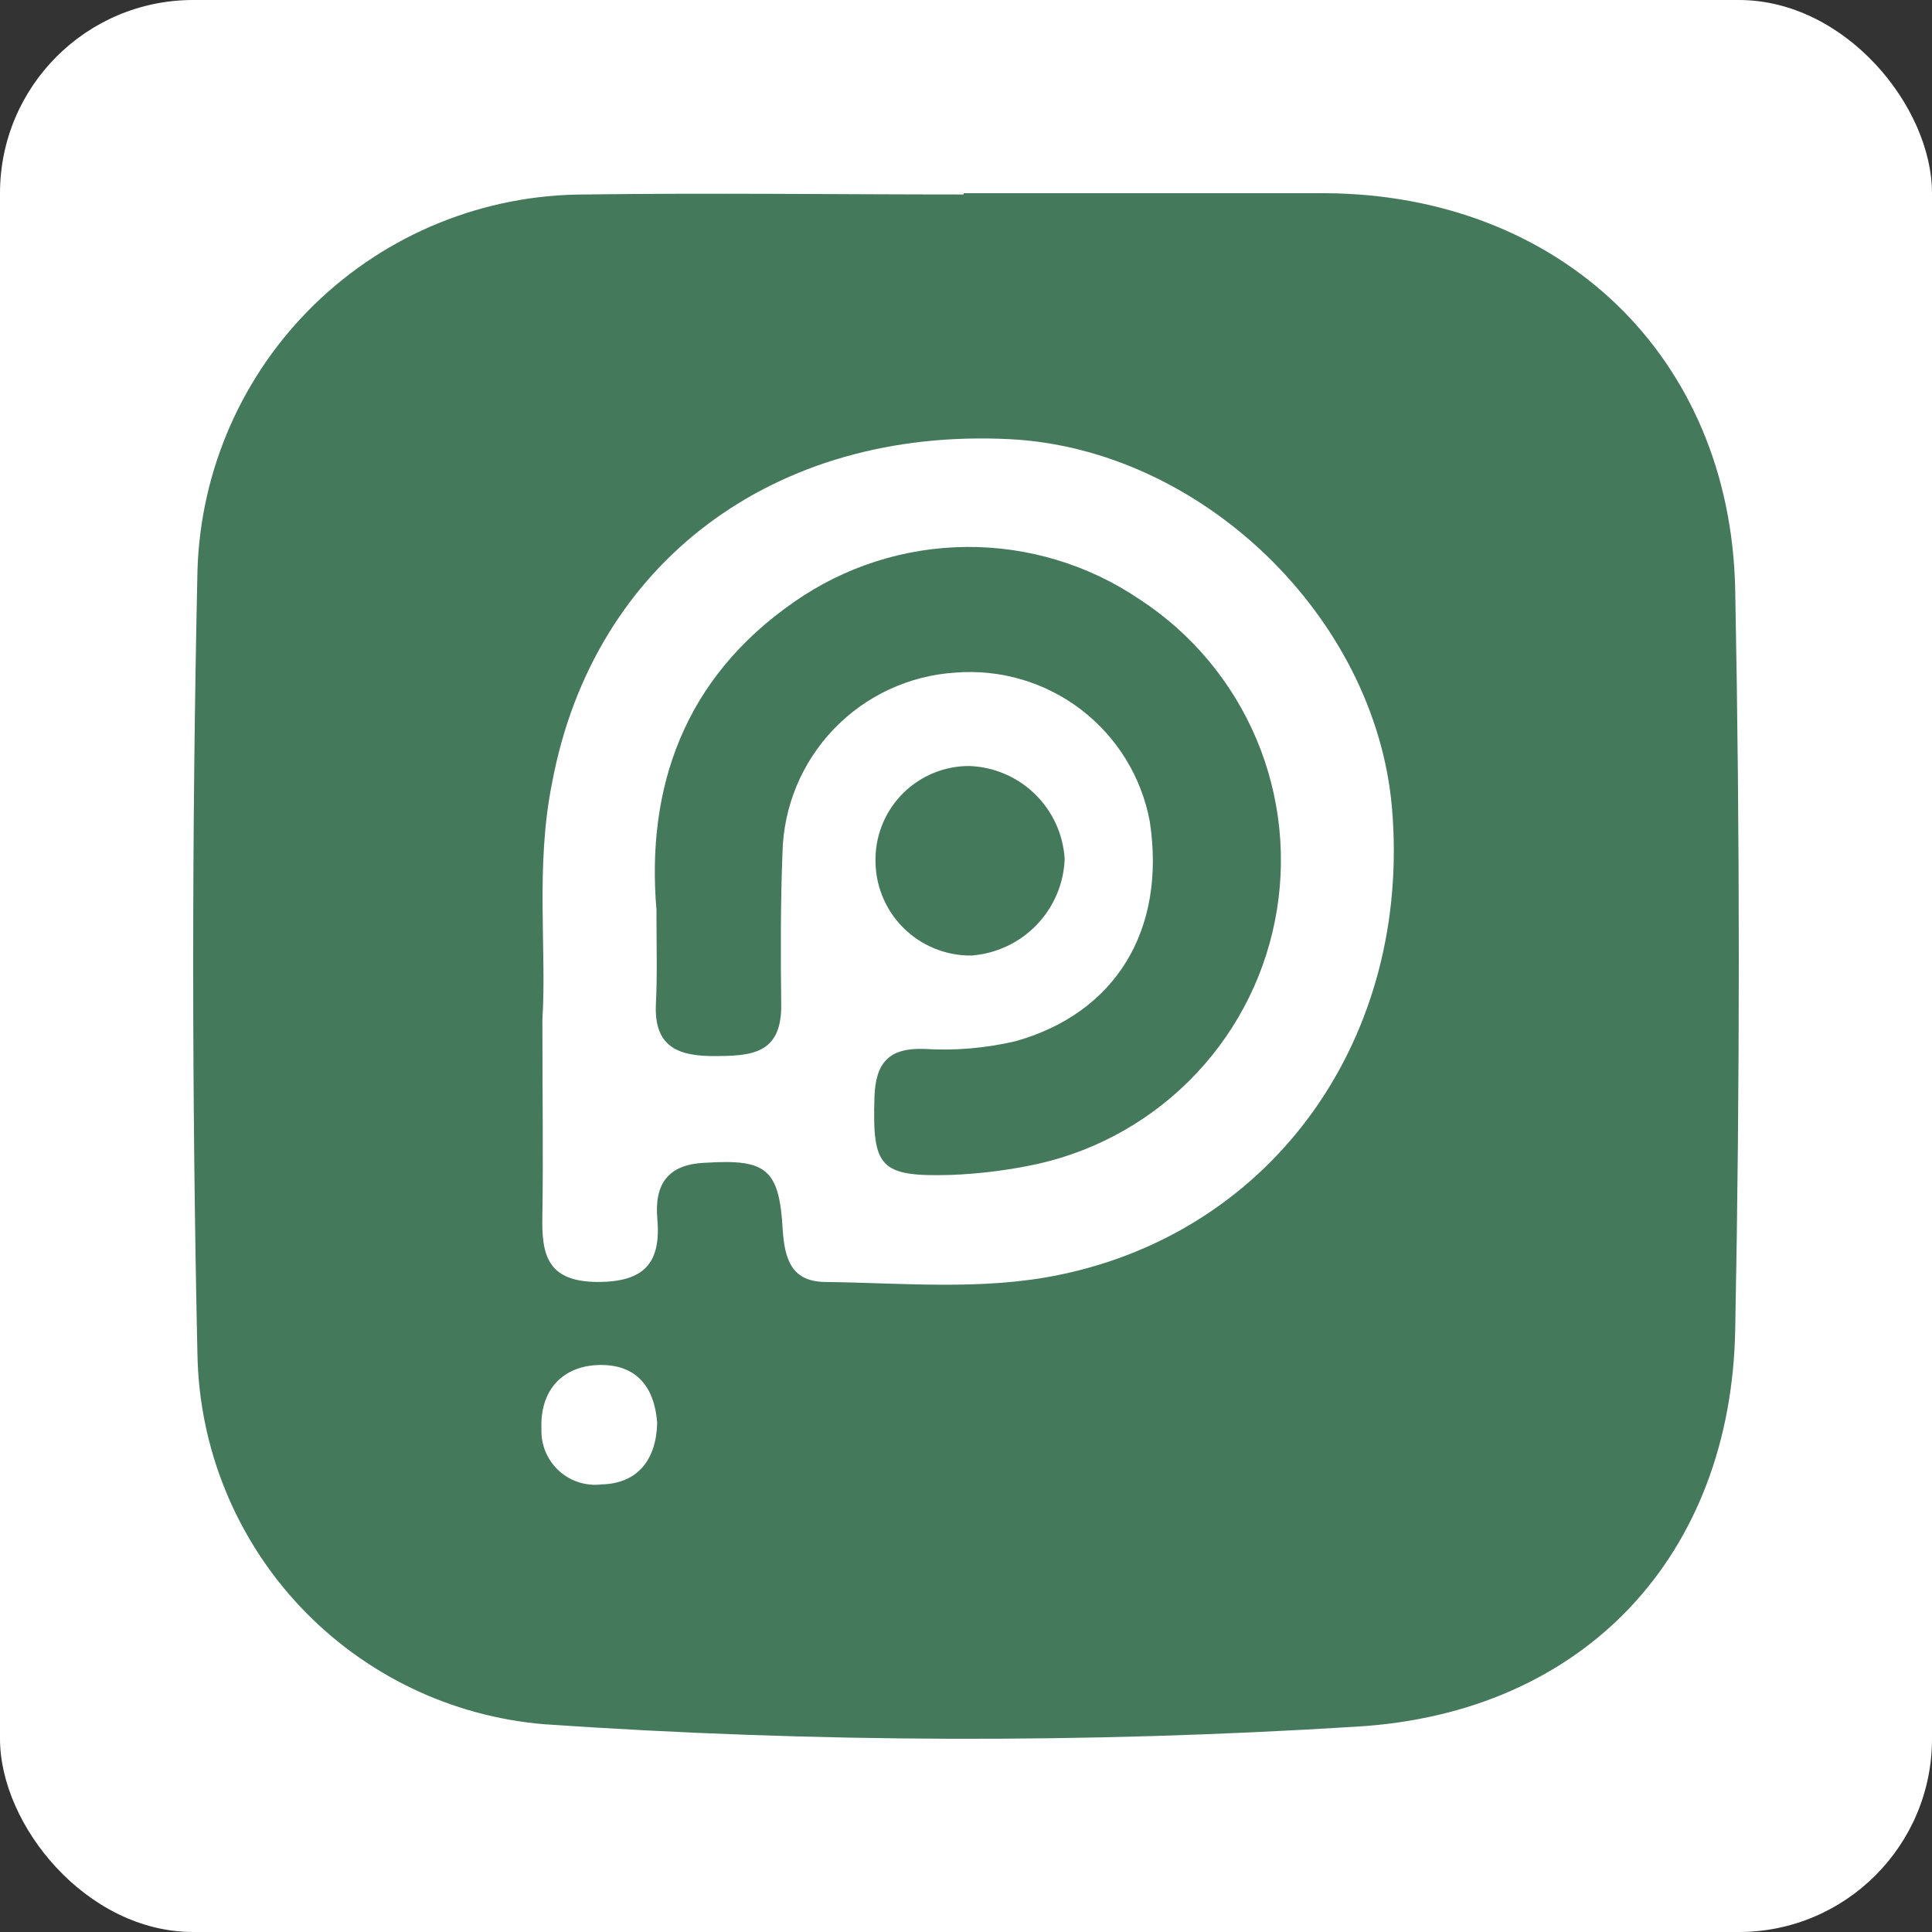
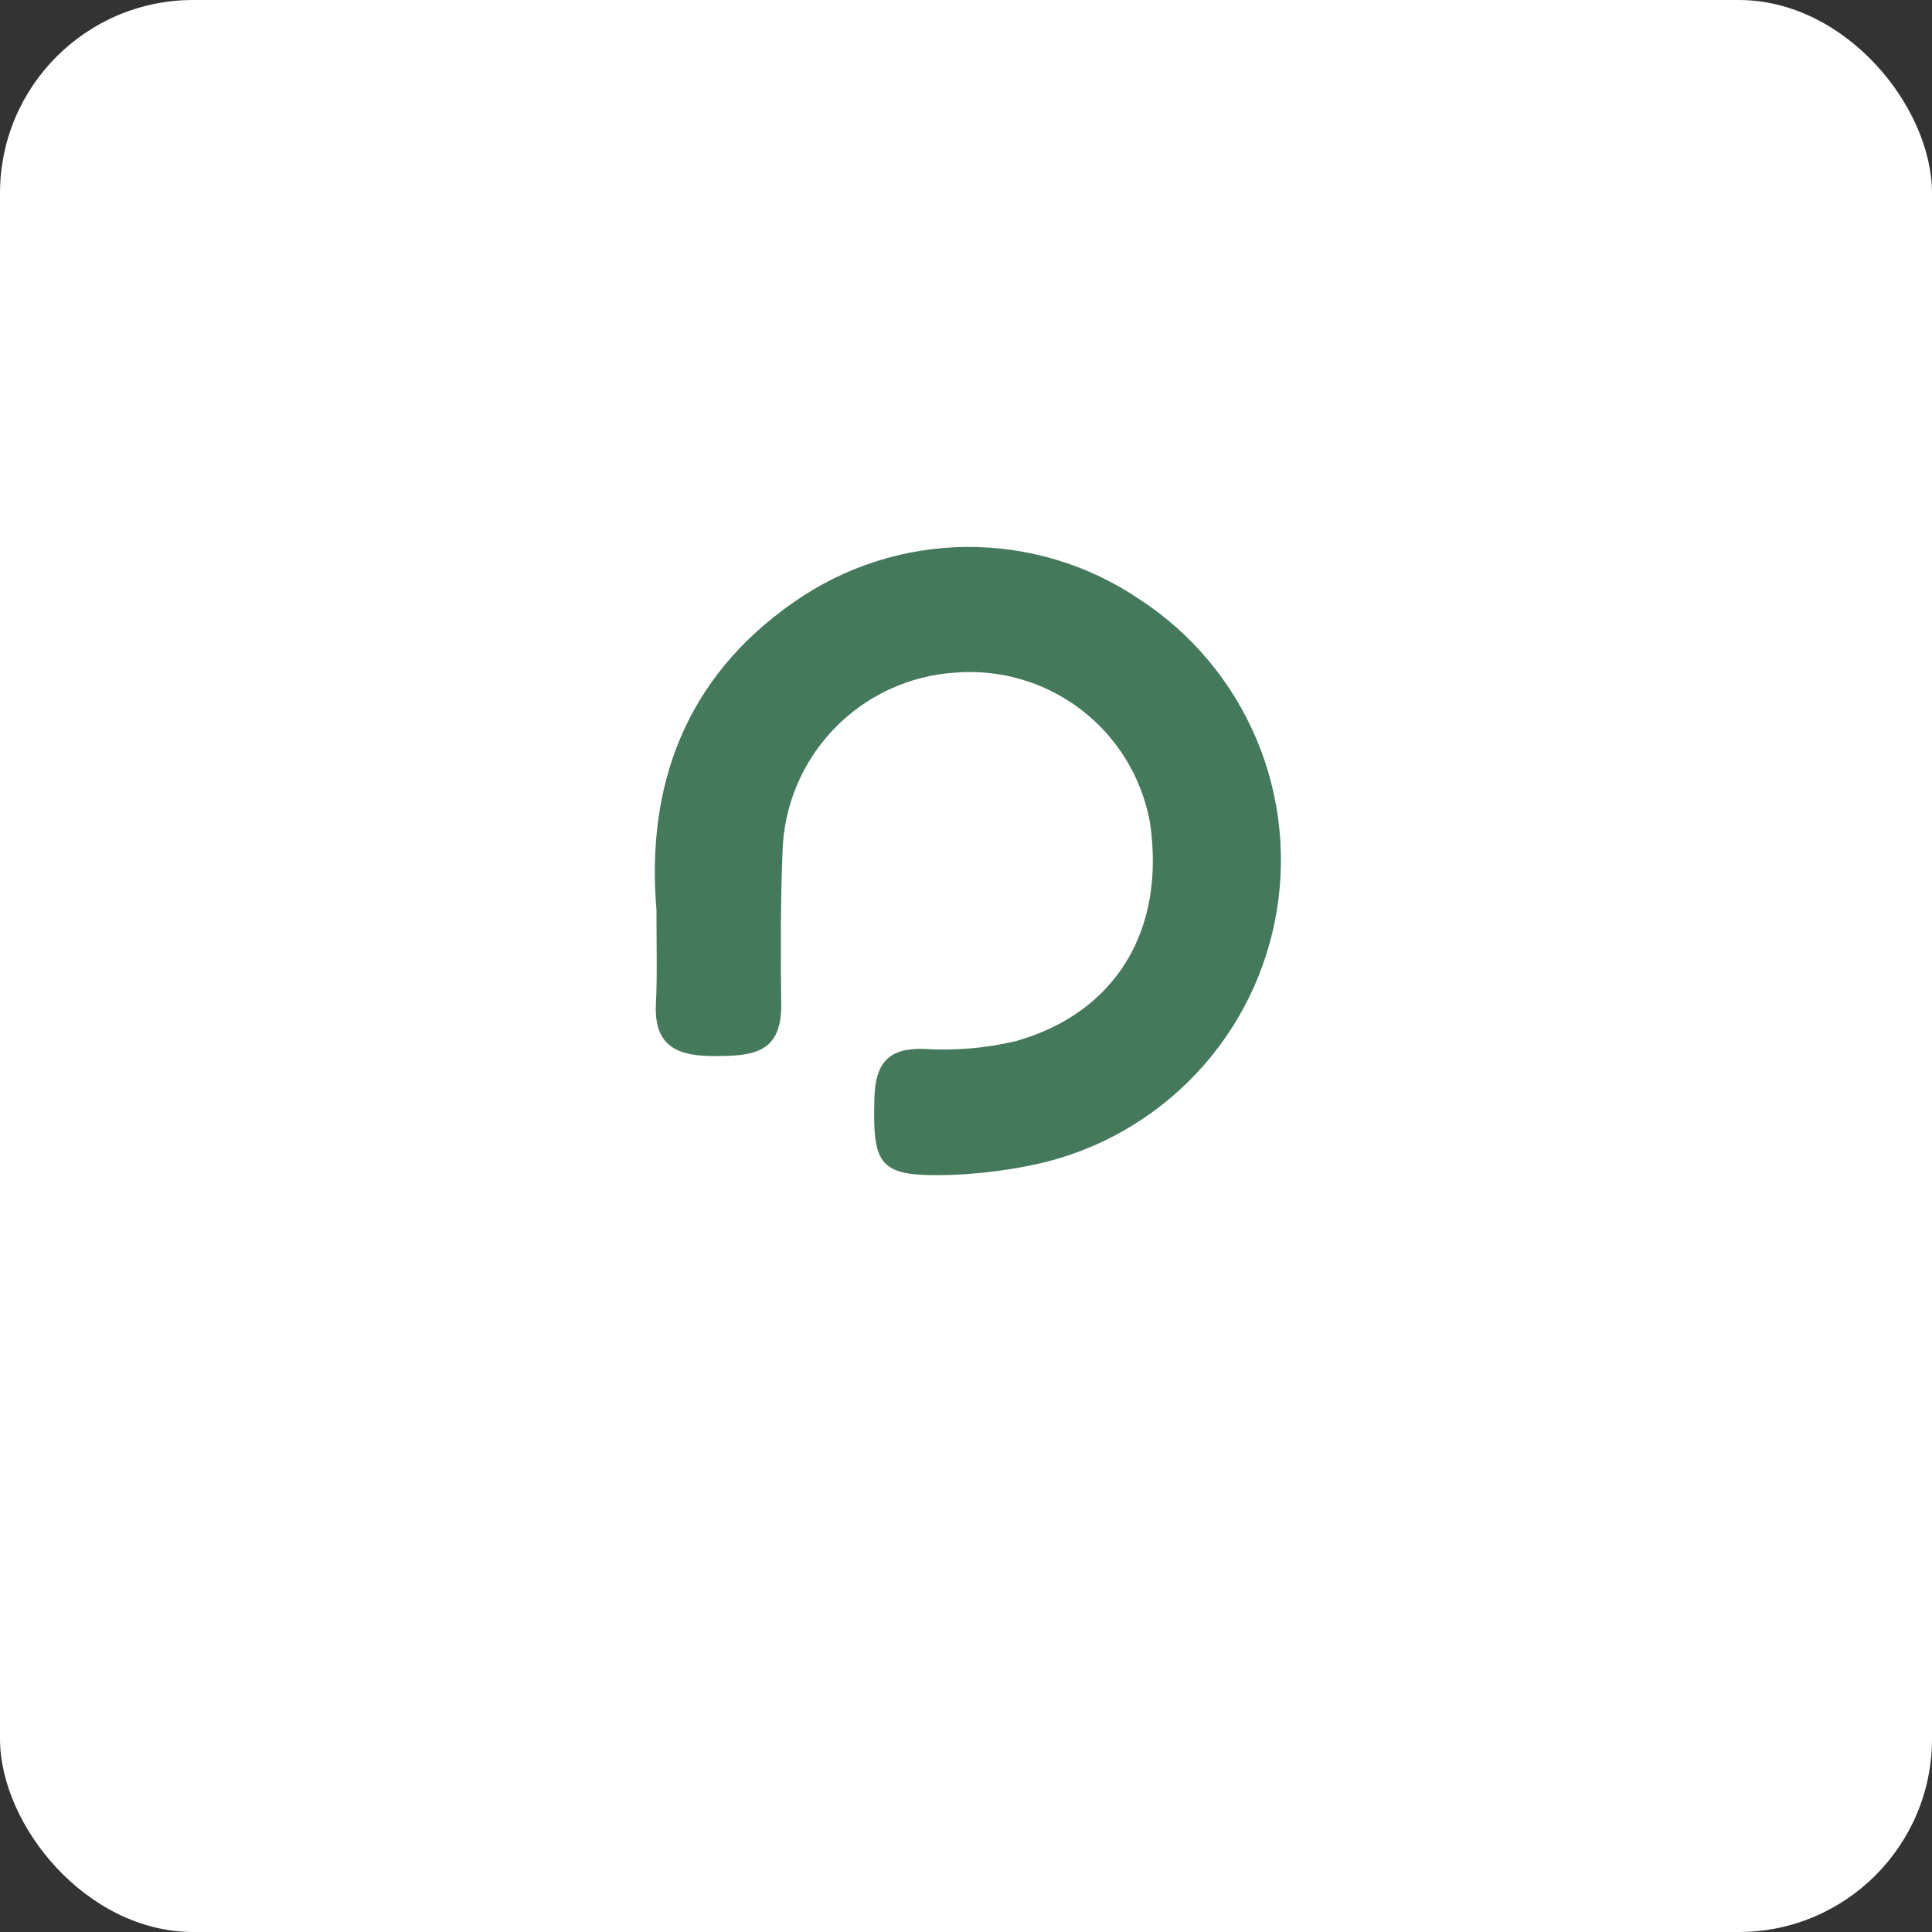
<svg xmlns="http://www.w3.org/2000/svg" width="50" height="50" viewBox="0 0 50 50" fill="none">
  <rect x="0" y="0" width="50" height="50" fill="#333333" stroke="none" />
  <rect width="50" height="50" rx="5" fill="white" />
-   <path d="M24.946 5C28.07 5 31.194 5 34.313 5C40.374 5.043 44.787 9.217 44.907 15.263C45.031 21.65 45.031 28.037 44.907 34.423C44.797 40.216 41.038 44.347 35.077 44.687C28.089 45.124 21.08 45.103 14.094 44.624C11.68 44.426 9.425 43.34 7.765 41.576C6.106 39.811 5.16 37.494 5.11 35.073C4.963 28.314 4.963 21.55 5.11 14.781C5.183 12.17 6.272 9.691 8.146 7.871C10.019 6.05 12.528 5.032 15.14 5.033C18.403 4.99 21.67 5.033 24.932 5.033L24.946 5ZM14.037 26.386C14.037 28.296 14.061 29.872 14.037 31.434C14.013 32.446 14.137 33.172 15.47 33.177C16.659 33.177 17.108 32.699 17.013 31.563C16.931 30.665 17.261 30.13 18.259 30.092C19.812 29.996 20.17 30.23 20.256 31.825C20.308 32.57 20.471 33.163 21.345 33.177C23.375 33.201 25.424 33.406 27.425 32.991C32.999 31.84 36.534 26.816 36.023 20.894C35.588 15.956 31.089 11.619 26.136 11.366C20.022 11.056 15.355 14.575 14.29 20.249C13.851 22.412 14.152 24.585 14.037 26.386ZM17.008 36.826C16.941 35.904 16.478 35.307 15.513 35.326C14.548 35.345 13.97 35.99 14.013 36.983C14.005 37.185 14.041 37.386 14.119 37.572C14.197 37.758 14.314 37.925 14.462 38.061C14.611 38.197 14.787 38.3 14.98 38.361C15.172 38.422 15.375 38.441 15.575 38.416C16.497 38.392 16.984 37.785 17.008 36.826Z" fill="#45795B" />
  <path d="M16.989 23.544C16.721 20.378 17.705 17.551 20.552 15.578C21.86 14.663 23.416 14.167 25.012 14.155C26.609 14.143 28.172 14.616 29.493 15.511C30.841 16.39 31.894 17.651 32.519 19.133C33.143 20.615 33.309 22.25 32.996 23.828C32.684 25.405 31.906 26.853 30.763 27.984C29.62 29.116 28.165 29.88 26.585 30.178C25.935 30.304 25.278 30.381 24.617 30.407C22.764 30.459 22.577 30.216 22.63 28.406C22.658 27.508 22.997 27.121 23.9 27.145C24.702 27.197 25.507 27.129 26.288 26.945C28.863 26.219 30.186 24.079 29.756 21.257C29.541 20.106 28.908 19.076 27.978 18.365C27.049 17.654 25.888 17.313 24.722 17.407C23.529 17.484 22.408 18.004 21.581 18.866C20.753 19.728 20.279 20.869 20.251 22.064C20.198 23.387 20.203 24.714 20.218 26.037C20.218 27.284 19.43 27.327 18.503 27.331C17.576 27.336 16.927 27.112 16.974 25.999C17.013 25.244 16.989 24.485 16.989 23.544Z" fill="#45795B" />
-   <path d="M27.554 22.236C27.528 22.875 27.268 23.482 26.823 23.941C26.378 24.401 25.78 24.681 25.142 24.729C24.812 24.733 24.485 24.67 24.179 24.544C23.874 24.419 23.597 24.233 23.365 23.998C23.133 23.763 22.951 23.484 22.83 23.177C22.708 22.87 22.65 22.542 22.658 22.212C22.667 21.574 22.927 20.965 23.383 20.518C23.838 20.071 24.451 19.821 25.09 19.824C25.727 19.848 26.332 20.108 26.788 20.554C27.243 21 27.517 21.599 27.554 22.236Z" fill="#45795B" />
</svg>